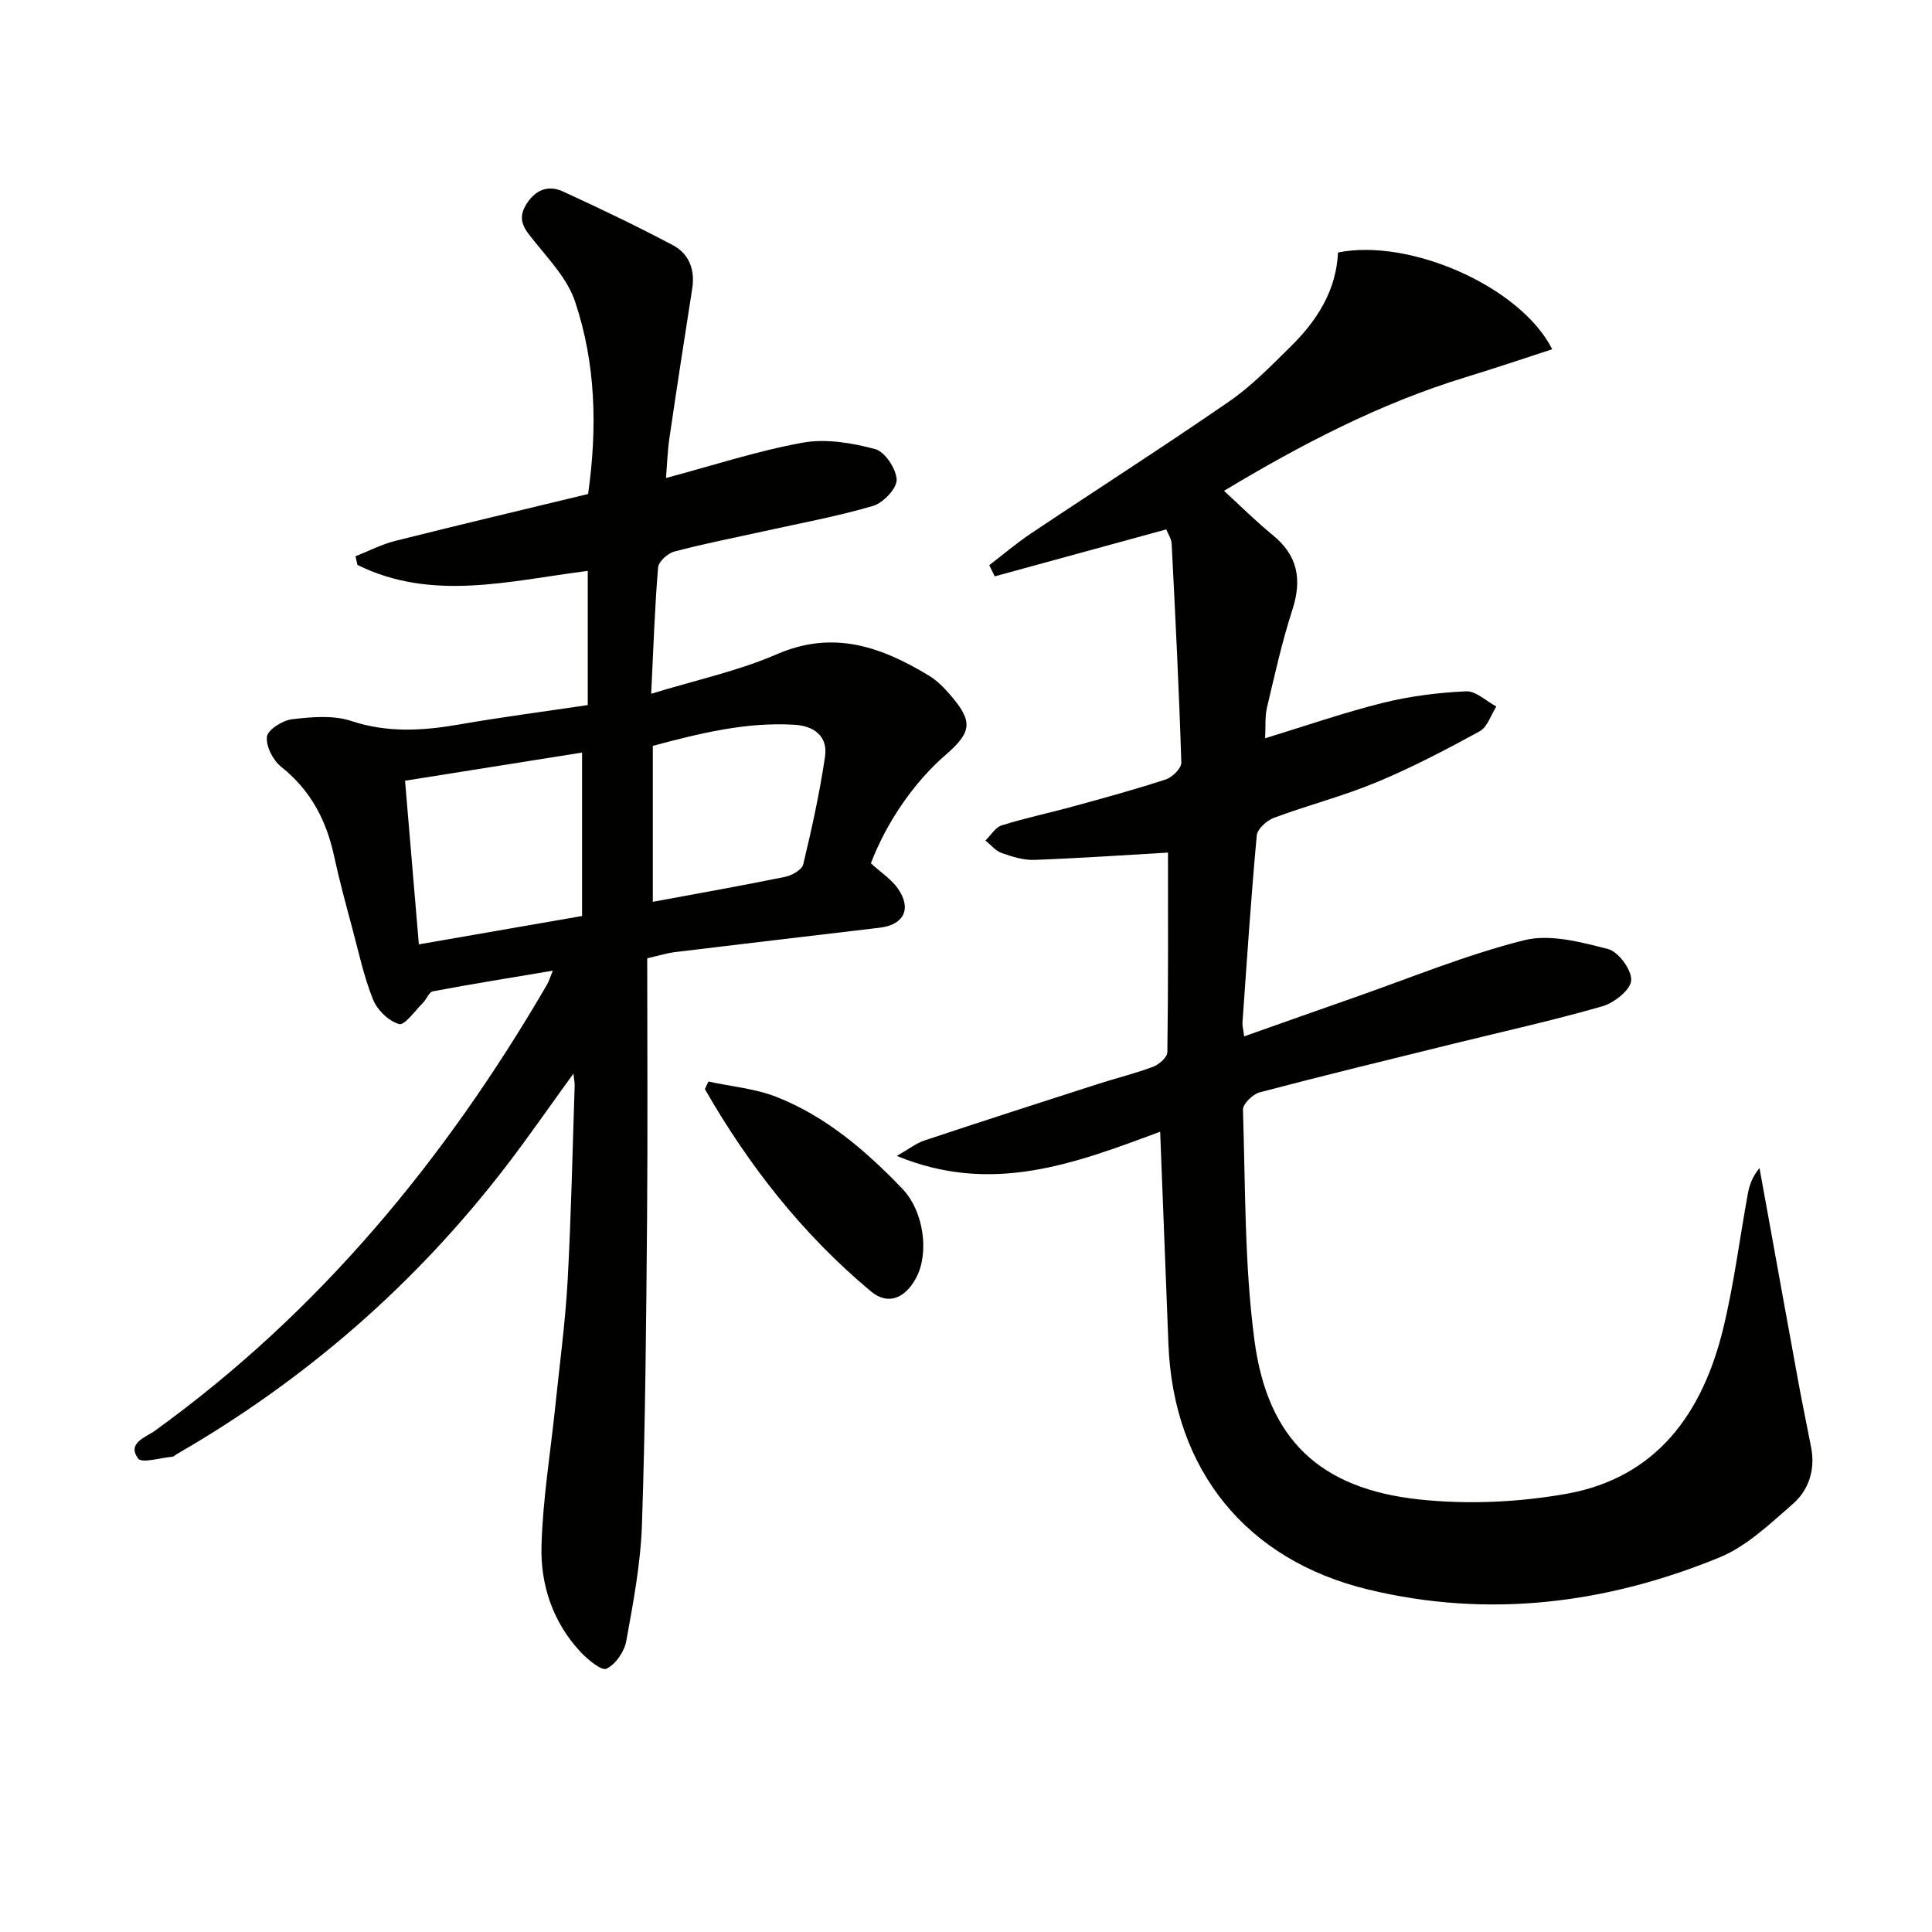
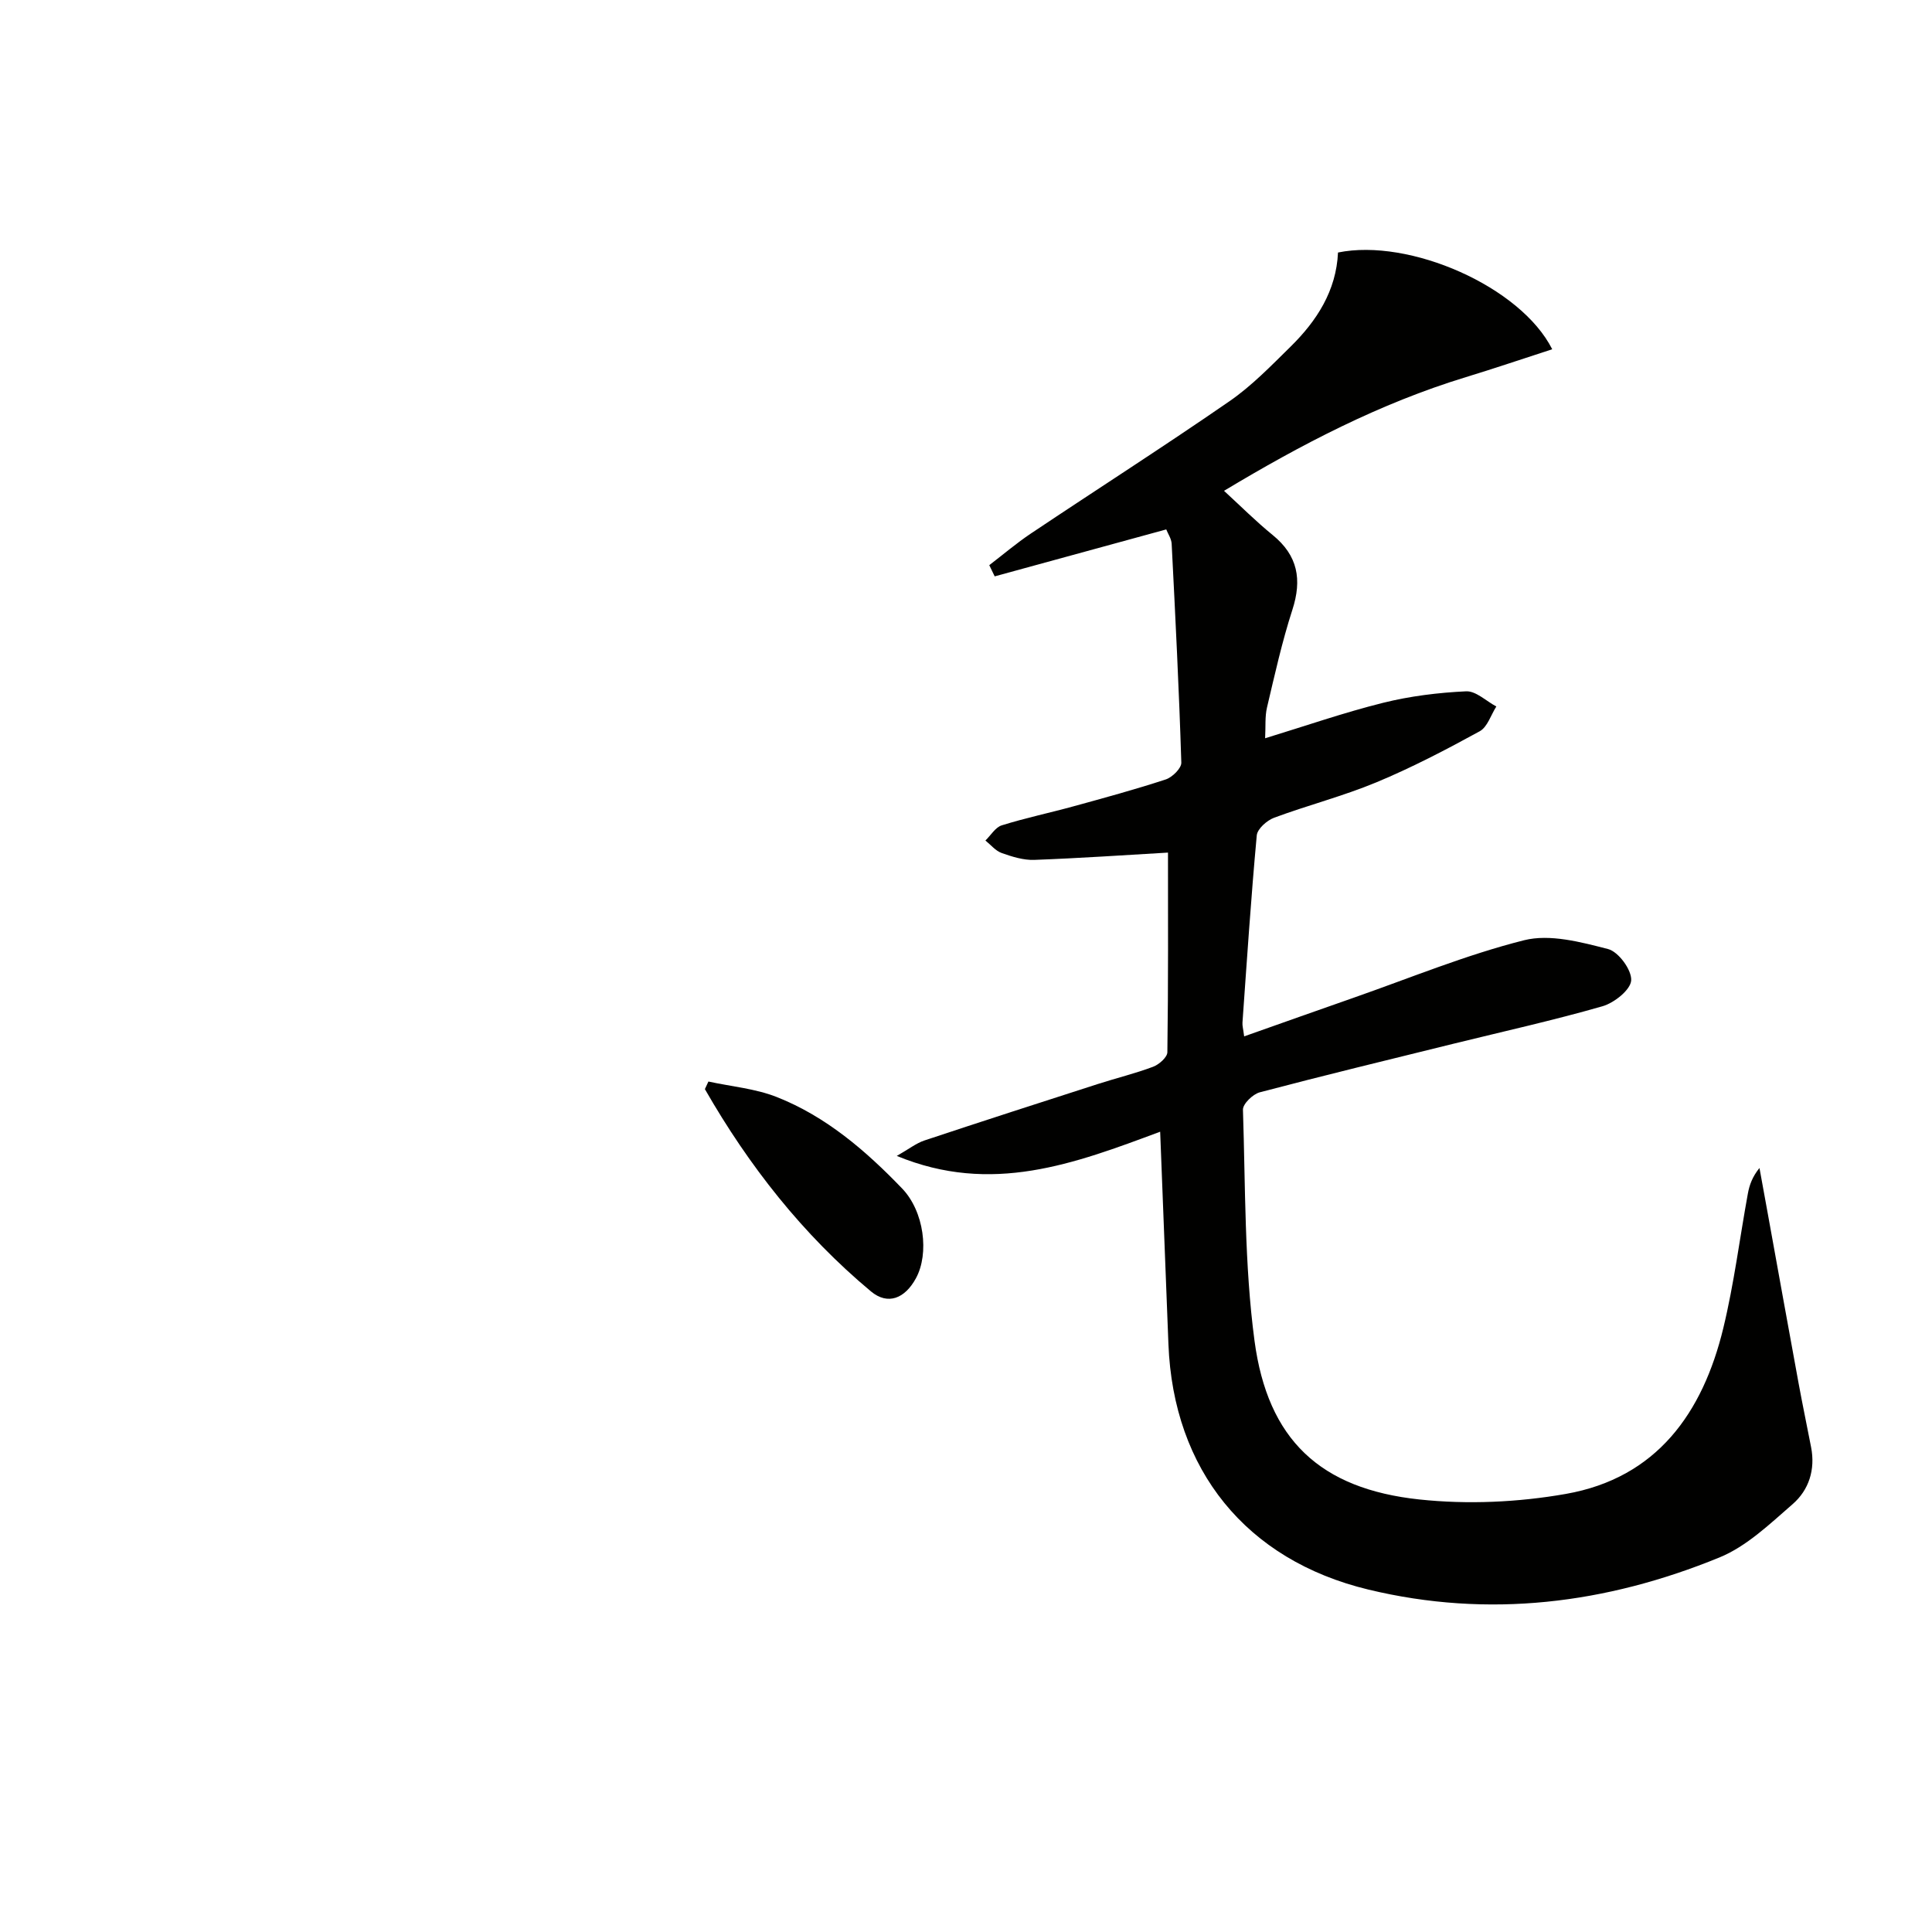
<svg xmlns="http://www.w3.org/2000/svg" enable-background="new 0 0 400 400" viewBox="0 0 400 400">
-   <path d="m240.2 234.31c-17.85 6.65-34.9 13.12-54.53 5.01 2.53-1.44 4.01-2.62 5.7-3.19 11.96-3.98 23.97-7.85 35.97-11.71 3.79-1.22 7.68-2.16 11.4-3.56 1.23-.46 2.93-1.96 2.95-3 .2-14.12.13-28.25.13-41.34-8.69.5-18.18 1.16-27.69 1.51-2.24.08-4.6-.66-6.76-1.43-1.26-.45-2.24-1.69-3.35-2.58 1.12-1.08 2.06-2.73 3.38-3.14 4.89-1.53 9.92-2.58 14.86-3.94 6.4-1.76 12.81-3.5 19.11-5.57 1.35-.45 3.24-2.31 3.21-3.47-.47-15.1-1.23-30.2-2-45.3-.05-1.07-.78-2.11-1.12-2.99-12 3.28-23.76 6.5-35.52 9.72-.37-.77-.75-1.55-1.12-2.32 2.87-2.2 5.64-4.56 8.64-6.57 13.68-9.15 27.55-18.02 41.09-27.37 4.62-3.19 8.61-7.33 12.64-11.29 5.46-5.37 9.47-11.6 9.83-19.5 14.79-3.02 37.8 7.03 44.35 20.03-6.06 1.96-11.93 3.96-17.87 5.77-17.77 5.42-34.06 13.91-50.08 23.54 3.51 3.22 6.64 6.36 10.06 9.14 5.23 4.25 6.12 9.23 4.09 15.5-2.14 6.61-3.65 13.43-5.25 20.21-.45 1.9-.26 3.94-.39 6.38 8.38-2.56 16.31-5.32 24.42-7.34 5.59-1.39 11.42-2.11 17.18-2.38 2.04-.1 4.17 2.03 6.27 3.14-1.12 1.75-1.84 4.25-3.44 5.13-6.97 3.82-14.06 7.52-21.39 10.57-6.88 2.86-14.17 4.73-21.17 7.33-1.49.55-3.47 2.3-3.6 3.65-1.19 12.91-2.04 25.84-2.96 38.77-.05.63.15 1.28.35 2.85 7.76-2.74 15.19-5.39 22.64-7.99 11.73-4.1 23.29-8.89 35.3-11.91 5.36-1.35 11.76.37 17.4 1.82 2.15.55 4.92 4.32 4.79 6.48-.11 1.95-3.5 4.66-5.93 5.36-10.2 2.93-20.58 5.23-30.89 7.77-13.37 3.3-26.76 6.54-40.07 10.05-1.44.38-3.53 2.4-3.49 3.61.52 15.96.29 32.04 2.39 47.81 2.73 20.49 13.59 30.69 34.15 32.88 9.97 1.06 20.42.59 30.31-1.15 18.83-3.31 28.35-16.77 32.6-34.32 2.22-9.17 3.39-18.59 5.09-27.88.32-1.76.93-3.47 2.4-5.28.57 3.13 1.14 6.26 1.71 9.39 2.13 11.75 4.24 23.5 6.4 35.24.81 4.41 1.73 8.79 2.58 13.19.9 4.64-.46 8.86-3.84 11.79-4.72 4.1-9.52 8.73-15.15 11.03-23.44 9.59-47.75 12.65-72.69 6.64-25.3-6.1-40.37-24.77-41.38-50.82-.55-14.28-1.11-28.56-1.71-43.97z" fill="#010100" />
-   <path d="m180.31 178.74c2.08 1.9 4.26 3.31 5.62 5.27 2.88 4.14 1.19 7.47-3.76 8.06-14.18 1.68-28.35 3.35-42.52 5.06-1.46.18-2.88.64-5.65 1.27 0 17.9.12 35.85-.03 53.81-.18 21.14-.35 42.29-1.06 63.42-.27 8.08-1.8 16.15-3.25 24.14-.39 2.18-2.2 4.8-4.09 5.72-1.01.49-3.9-1.89-5.39-3.49-5.73-6.14-8.29-13.86-8.07-21.94.27-9.73 1.88-19.41 2.88-29.12.89-8.59 2.05-17.17 2.53-25.78.74-13.46 1.01-26.94 1.46-40.41.02-.58-.12-1.16-.26-2.47-4.92 6.78-9.23 13.02-13.84 19.04-18.78 24.49-41.61 44.37-68.35 59.78-.29.17-.56.48-.85.5-2.45.22-6.34 1.41-7.09.37-2.33-3.24 1.56-4.36 3.49-5.76 34.09-24.6 60.15-56.25 81.16-92.33.41-.7.63-1.5 1.21-2.91-8.62 1.45-16.74 2.75-24.82 4.27-.81.15-1.31 1.65-2.07 2.4-1.63 1.61-3.78 4.7-4.93 4.38-2.14-.6-4.51-2.89-5.38-5.04-1.91-4.75-2.99-9.83-4.32-14.81-1.33-4.97-2.69-9.95-3.77-14.97-1.6-7.4-4.87-13.61-10.94-18.44-1.69-1.34-3.2-4.27-2.95-6.24.19-1.46 3.25-3.38 5.21-3.61 4.03-.47 8.48-.88 12.21.35 7.57 2.51 14.89 2.04 22.47.72 8.79-1.53 17.65-2.68 26.53-4 0-9.53 0-18.62 0-27.78-16.2 2.04-32.21 6.42-47.69-1.24-.13-.6-.27-1.19-.4-1.79 2.76-1.09 5.44-2.49 8.29-3.2 13.18-3.31 26.42-6.44 39.87-9.69 1.92-13.6 1.63-27.01-2.73-39.93-1.51-4.48-5.13-8.35-8.2-12.16-2-2.48-3.96-4.49-1.9-7.84 1.86-3.03 4.53-4.13 7.64-2.7 7.67 3.52 15.3 7.17 22.75 11.12 3.33 1.77 4.61 5.05 4 8.95-1.62 10.33-3.21 20.67-4.73 31.02-.38 2.6-.46 5.24-.7 8.22 9.77-2.6 18.92-5.61 28.3-7.31 4.81-.87 10.19.04 15 1.33 2.02.54 4.38 4.1 4.45 6.34.05 1.82-2.78 4.8-4.88 5.42-7.45 2.19-15.14 3.59-22.74 5.28-6.15 1.36-12.35 2.56-18.43 4.18-1.36.36-3.24 2.07-3.34 3.29-.69 8.27-.96 16.57-1.43 26.15 9.23-2.84 17.98-4.7 26.02-8.19 11.75-5.1 21.69-1.5 31.53 4.46 1.67 1.01 3.13 2.51 4.42 4.02 4.68 5.44 4.46 7.62-1.04 12.39-6.52 5.65-12.21 13.91-15.44 22.42zm-96.45-17.1c.95 11.24 1.87 22.23 2.86 33.88 11.6-2.01 22.74-3.95 33.79-5.87 0-11.52 0-22.42 0-33.84-12.27 1.95-24.15 3.84-36.65 5.83zm51.3 25.07c9.47-1.76 18.46-3.34 27.4-5.17 1.41-.29 3.47-1.46 3.74-2.58 1.77-7.38 3.41-14.81 4.51-22.31.62-4.24-2.26-6.36-6.37-6.6-10.07-.6-19.66 1.81-29.28 4.37z" fill="#010100" />
+   <path d="m240.2 234.31c-17.85 6.65-34.9 13.12-54.53 5.01 2.53-1.44 4.01-2.62 5.7-3.19 11.96-3.98 23.97-7.85 35.97-11.71 3.79-1.22 7.68-2.16 11.4-3.56 1.23-.46 2.93-1.96 2.95-3 .2-14.12.13-28.25.13-41.34-8.69.5-18.18 1.16-27.69 1.51-2.24.08-4.6-.66-6.76-1.43-1.26-.45-2.24-1.69-3.35-2.58 1.12-1.08 2.06-2.73 3.38-3.14 4.89-1.53 9.92-2.58 14.86-3.94 6.4-1.76 12.81-3.5 19.11-5.57 1.35-.45 3.24-2.31 3.21-3.47-.47-15.1-1.23-30.2-2-45.3-.05-1.07-.78-2.11-1.12-2.99-12 3.28-23.76 6.5-35.52 9.72-.37-.77-.75-1.55-1.12-2.32 2.87-2.2 5.64-4.56 8.64-6.57 13.68-9.15 27.55-18.02 41.09-27.37 4.62-3.19 8.61-7.33 12.64-11.29 5.46-5.37 9.47-11.6 9.83-19.5 14.79-3.02 37.8 7.03 44.35 20.03-6.06 1.96-11.93 3.96-17.87 5.77-17.77 5.42-34.06 13.91-50.08 23.54 3.51 3.22 6.64 6.36 10.06 9.14 5.23 4.25 6.12 9.23 4.09 15.5-2.14 6.61-3.65 13.43-5.25 20.21-.45 1.9-.26 3.94-.39 6.38 8.38-2.56 16.31-5.32 24.42-7.34 5.59-1.39 11.42-2.11 17.18-2.38 2.04-.1 4.17 2.03 6.27 3.14-1.12 1.75-1.84 4.25-3.44 5.13-6.97 3.82-14.06 7.52-21.39 10.57-6.88 2.86-14.17 4.73-21.17 7.33-1.49.55-3.47 2.3-3.6 3.65-1.19 12.91-2.04 25.84-2.96 38.77-.05.63.15 1.28.35 2.85 7.76-2.74 15.19-5.39 22.64-7.99 11.73-4.1 23.29-8.89 35.3-11.91 5.36-1.35 11.76.37 17.4 1.82 2.15.55 4.92 4.32 4.79 6.48-.11 1.95-3.5 4.66-5.93 5.36-10.2 2.93-20.58 5.23-30.89 7.77-13.37 3.3-26.76 6.54-40.07 10.05-1.44.38-3.53 2.4-3.49 3.61.52 15.96.29 32.04 2.39 47.81 2.73 20.49 13.59 30.69 34.15 32.88 9.97 1.06 20.42.59 30.31-1.15 18.83-3.31 28.35-16.77 32.6-34.32 2.22-9.17 3.39-18.59 5.09-27.88.32-1.76.93-3.47 2.4-5.28.57 3.13 1.14 6.26 1.71 9.39 2.13 11.75 4.24 23.5 6.4 35.24.81 4.41 1.73 8.79 2.58 13.19.9 4.64-.46 8.86-3.84 11.79-4.72 4.1-9.52 8.73-15.15 11.03-23.44 9.59-47.75 12.65-72.69 6.64-25.3-6.1-40.37-24.77-41.38-50.82-.55-14.28-1.11-28.56-1.71-43.97" fill="#010100" />
  <path d="m146.67 223.92c4.72 1.03 9.69 1.45 14.13 3.2 10.22 4.03 18.45 11.12 25.97 18.94 4.57 4.75 5.65 13.46 2.87 18.58-2.29 4.22-5.83 5.64-9.32 2.73-14.12-11.78-25.29-26.02-34.38-41.88.24-.51.48-1.04.73-1.57z" fill="#010100" />
</svg>